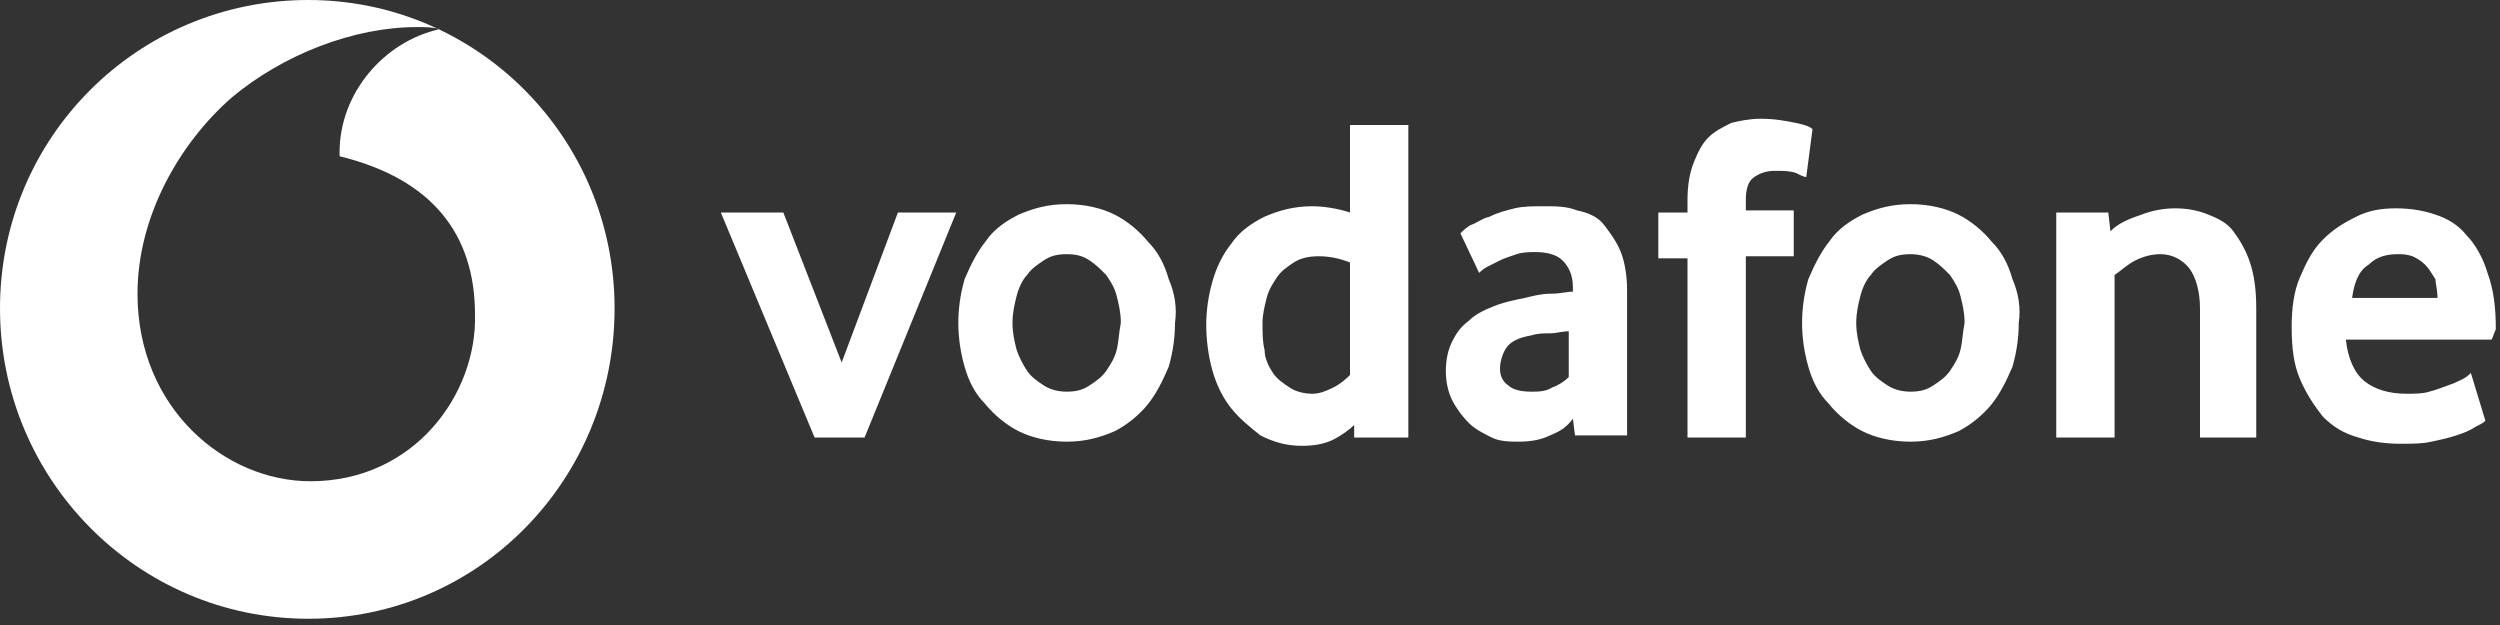
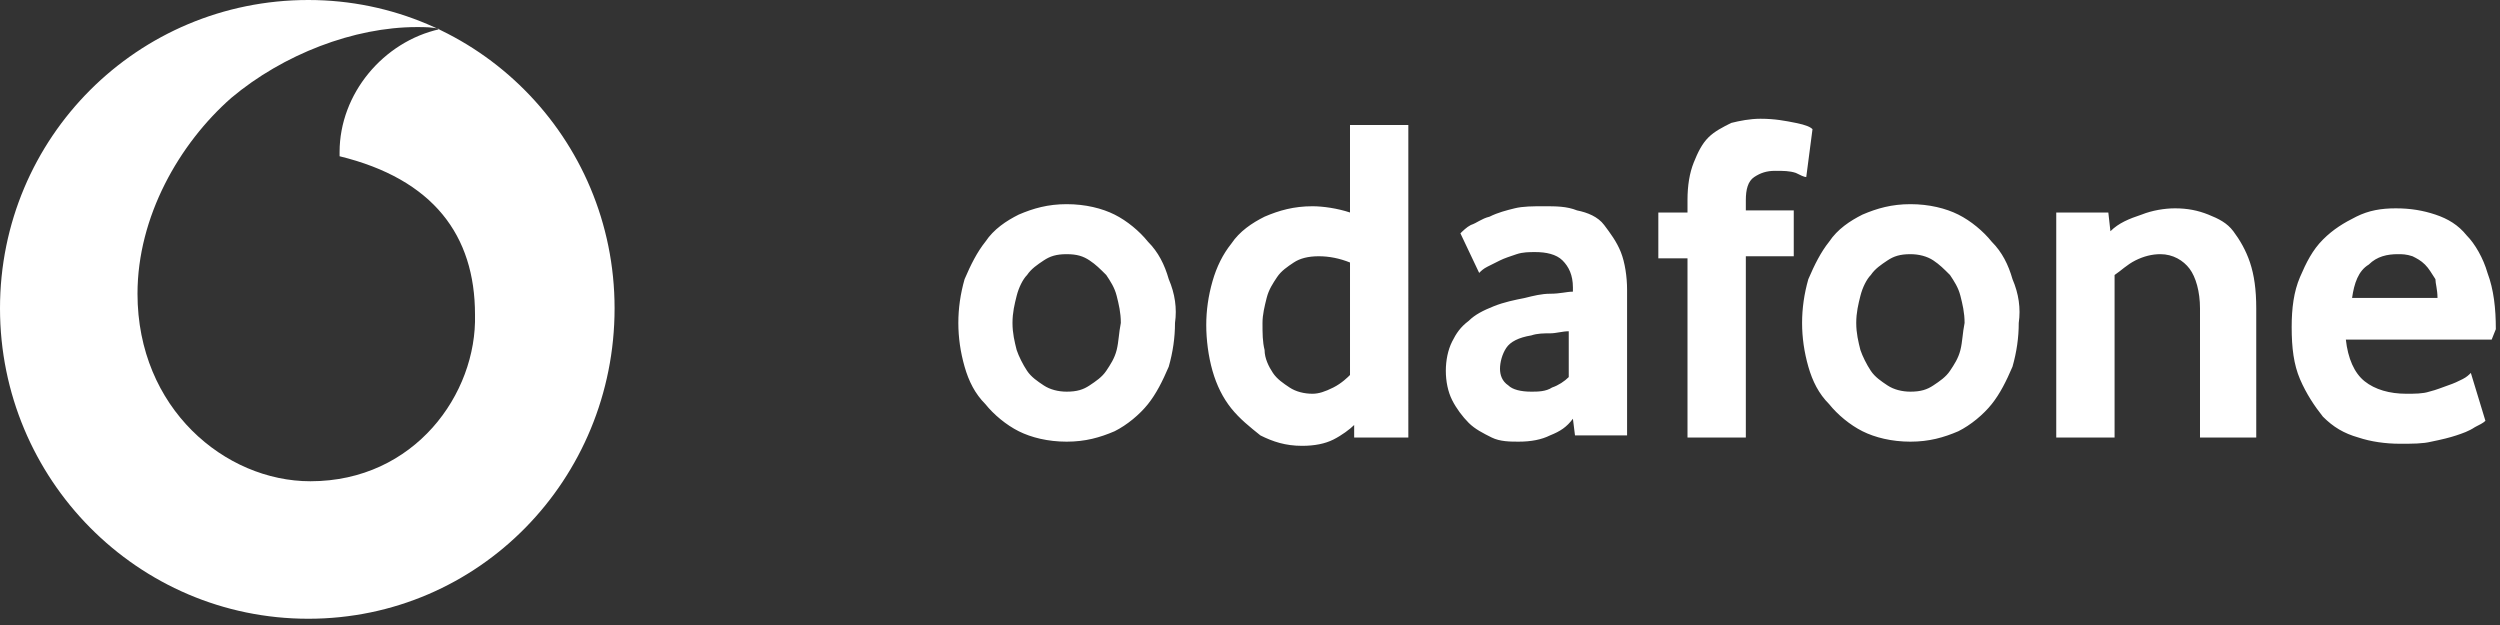
<svg xmlns="http://www.w3.org/2000/svg" version="1.1" id="Layer_1" x="0px" y="0px" viewBox="0 0 120 30" style="enable-background:new 0 0 120 30;" xml:space="preserve">
  <rect x="0" y="0" width="120" height="30" fill="#333333" stroke="none" />
  <style type="text/css">
	.st0{fill-rule:evenodd;clip-rule:evenodd;fill:#FFFFFF;}
</style>
  <g>
    <path class="st0" d="M14.9,23.1c-4.1,0-8.3-3.5-8.3-9c0-3.7,2-7.2,4.5-9.4C13.6,2.6,17,1.3,20,1.3c0.4,0,0.8,0,1.1,0.1   c-2.7,0.6-4.8,3.1-4.8,5.9c0,0.1,0,0.2,0,0.2c4.5,1.1,6.5,3.8,6.5,7.6C22.9,18.9,19.9,23.1,14.9,23.1 M14.8,0C6.6,0,0,6.6,0,14.8   C0,23,6.6,29.7,14.8,29.7S29.5,23,29.5,14.8C29.5,6.6,22.9,0,14.8,0" />
-     <path class="st0" d="M39.1,21l-4.5-10.8h3l2.8,7.2l2.7-7.2h2.8L41.5,21H39.1z" />
    <path class="st0" d="M53.6,16.8c-0.1,0.4-0.3,0.7-0.5,1c-0.2,0.3-0.5,0.5-0.8,0.7c-0.3,0.2-0.6,0.3-1.1,0.3c-0.4,0-0.8-0.1-1.1-0.3   c-0.3-0.2-0.6-0.4-0.8-0.7c-0.2-0.3-0.4-0.7-0.5-1c-0.1-0.4-0.2-0.8-0.2-1.3c0-0.5,0.1-0.9,0.2-1.3c0.1-0.4,0.3-0.8,0.5-1   c0.2-0.3,0.5-0.5,0.8-0.7c0.3-0.2,0.6-0.3,1.1-0.3s0.8,0.1,1.1,0.3c0.3,0.2,0.5,0.4,0.8,0.7c0.2,0.3,0.4,0.6,0.5,1   c0.1,0.4,0.2,0.8,0.2,1.3C53.7,16,53.7,16.4,53.6,16.8 M56.1,13.4c-0.2-0.7-0.5-1.3-1-1.8c-0.4-0.5-1-1-1.6-1.3   c-0.6-0.3-1.4-0.5-2.3-0.5c-0.9,0-1.6,0.2-2.3,0.5c-0.6,0.3-1.2,0.7-1.6,1.3c-0.4,0.5-0.7,1.1-1,1.8c-0.2,0.7-0.3,1.4-0.3,2.1   c0,0.7,0.1,1.4,0.3,2.1c0.2,0.7,0.5,1.3,1,1.8c0.4,0.5,1,1,1.6,1.3c0.6,0.3,1.4,0.5,2.3,0.5c0.9,0,1.6-0.2,2.3-0.5   c0.6-0.3,1.2-0.8,1.6-1.3c0.4-0.5,0.7-1.1,1-1.8c0.2-0.7,0.3-1.4,0.3-2.1C56.5,14.8,56.4,14.1,56.1,13.4 M64,18.6   c-0.4,0.2-0.7,0.3-1,0.3c-0.4,0-0.8-0.1-1.1-0.3c-0.3-0.2-0.6-0.4-0.8-0.7c-0.2-0.3-0.4-0.7-0.4-1.1c-0.1-0.4-0.1-0.8-0.1-1.3   c0-0.4,0.1-0.8,0.2-1.2c0.1-0.4,0.3-0.7,0.5-1c0.2-0.3,0.5-0.5,0.8-0.7c0.3-0.2,0.7-0.3,1.2-0.3c0.5,0,1,0.1,1.5,0.3l0,5.4   C64.7,18.1,64.4,18.4,64,18.6z M64.8,6v4.2C64.2,10,63.5,9.9,63,9.9c-0.9,0-1.6,0.2-2.3,0.5c-0.6,0.3-1.2,0.7-1.6,1.3   c-0.4,0.5-0.7,1.1-0.9,1.8c-0.2,0.7-0.3,1.4-0.3,2.1c0,0.7,0.1,1.5,0.3,2.2c0.2,0.7,0.5,1.3,0.9,1.8c0.4,0.5,0.9,0.9,1.4,1.3   c0.6,0.3,1.2,0.5,2,0.5c0.6,0,1.1-0.1,1.5-0.3c0.4-0.2,0.8-0.5,1-0.7L65,21l2.6,0V6H64.8z M74.5,18.6c-0.3,0.2-0.7,0.2-1,0.2   c-0.5,0-0.9-0.1-1.1-0.3C72.1,18.3,72,18,72,17.7c0-0.3,0.1-0.7,0.3-1c0.2-0.3,0.6-0.5,1.2-0.6c0.3-0.1,0.6-0.1,0.9-0.1   c0.3,0,0.6-0.1,0.9-0.1l0,2.2C75.1,18.3,74.8,18.5,74.5,18.6 M77.8,12.1c-0.2-0.5-0.5-0.9-0.8-1.3s-0.8-0.6-1.3-0.7   c-0.5-0.2-1-0.2-1.6-0.2c-0.5,0-1,0-1.4,0.1c-0.4,0.1-0.8,0.2-1.2,0.4c-0.4,0.1-0.6,0.3-0.9,0.4c-0.2,0.1-0.4,0.3-0.5,0.4l0.9,1.9   c0.1-0.1,0.2-0.2,0.4-0.3c0.2-0.1,0.4-0.2,0.6-0.3c0.2-0.1,0.5-0.2,0.8-0.3c0.3-0.1,0.6-0.1,0.9-0.1c0.5,0,1,0.1,1.3,0.4   c0.3,0.3,0.5,0.7,0.5,1.3v0.2c-0.3,0-0.6,0.1-1.1,0.1c-0.4,0-0.8,0.1-1.2,0.2c-0.5,0.1-1,0.2-1.5,0.4c-0.5,0.2-0.9,0.4-1.2,0.7   c-0.4,0.3-0.6,0.6-0.8,1c-0.2,0.4-0.3,0.9-0.3,1.4c0,0.5,0.1,1,0.3,1.4c0.2,0.4,0.5,0.8,0.8,1.1c0.3,0.3,0.7,0.5,1.1,0.7   c0.4,0.2,0.9,0.2,1.3,0.2c0.6,0,1.1-0.1,1.5-0.3c0.5-0.2,0.8-0.4,1.1-0.8l0.1,0.8l2.5,0v-7C78.1,13.3,78,12.6,77.8,12.1 M86.7,8.5   c-0.1,0-0.3-0.1-0.5-0.2c-0.3-0.1-0.6-0.1-1-0.1c-0.4,0-0.7,0.1-1,0.3c-0.3,0.2-0.4,0.6-0.4,1.1v0.5h2.3v2.2h-2.3V21H81v-8.6h-1.4   v-2.2H81V9.6c0-0.7,0.1-1.3,0.3-1.8c0.2-0.5,0.4-0.9,0.7-1.2c0.3-0.3,0.7-0.5,1.1-0.7c0.4-0.1,0.9-0.2,1.4-0.2   c0.7,0,1.2,0.1,1.7,0.2C86.7,6,86.9,6.1,87,6.2L86.7,8.5z M94.1,16.8c-0.1,0.4-0.3,0.7-0.5,1c-0.2,0.3-0.5,0.5-0.8,0.7   c-0.3,0.2-0.6,0.3-1.1,0.3c-0.4,0-0.8-0.1-1.1-0.3c-0.3-0.2-0.6-0.4-0.8-0.7c-0.2-0.3-0.4-0.7-0.5-1c-0.1-0.4-0.2-0.8-0.2-1.3   c0-0.5,0.1-0.9,0.2-1.3c0.1-0.4,0.3-0.8,0.5-1c0.2-0.3,0.5-0.5,0.8-0.7c0.3-0.2,0.6-0.3,1.1-0.3c0.4,0,0.8,0.1,1.1,0.3   c0.3,0.2,0.5,0.4,0.8,0.7c0.2,0.3,0.4,0.6,0.5,1c0.1,0.4,0.2,0.8,0.2,1.3C94.2,16,94.2,16.4,94.1,16.8 M96.6,13.4   c-0.2-0.7-0.5-1.3-1-1.8c-0.4-0.5-1-1-1.6-1.3c-0.6-0.3-1.4-0.5-2.3-0.5c-0.9,0-1.6,0.2-2.3,0.5c-0.6,0.3-1.2,0.7-1.6,1.3   c-0.4,0.5-0.7,1.1-1,1.8c-0.2,0.7-0.3,1.4-0.3,2.1c0,0.7,0.1,1.4,0.3,2.1c0.2,0.7,0.5,1.3,1,1.8c0.4,0.5,1,1,1.6,1.3   c0.6,0.3,1.4,0.5,2.3,0.5c0.9,0,1.6-0.2,2.3-0.5c0.6-0.3,1.2-0.8,1.6-1.3c0.4-0.5,0.7-1.1,1-1.8c0.2-0.7,0.3-1.4,0.3-2.1   C97,14.8,96.9,14.1,96.6,13.4 M105.6,21v-6.2c0-0.8-0.2-1.5-0.5-1.9c-0.3-0.4-0.8-0.7-1.4-0.7c-0.4,0-0.8,0.1-1.2,0.3   c-0.4,0.2-0.7,0.5-1,0.7V21h-2.8V10.2h2.5l0.1,0.9c0.4-0.4,0.9-0.6,1.5-0.8c0.5-0.2,1.1-0.3,1.6-0.3c0.6,0,1.1,0.1,1.6,0.3   c0.5,0.2,0.9,0.4,1.2,0.8c0.3,0.4,0.6,0.9,0.8,1.5c0.2,0.6,0.3,1.3,0.3,2.2V21L105.6,21z M117,14.3h-4.1c0.1-0.7,0.3-1.3,0.8-1.6   c0.4-0.4,0.9-0.5,1.4-0.5c0.2,0,0.4,0,0.7,0.1c0.2,0.1,0.4,0.2,0.6,0.4c0.2,0.2,0.3,0.4,0.5,0.7C116.9,13.6,117,13.9,117,14.3   L117,14.3z M119.8,15.8c0-1-0.1-1.9-0.4-2.7c-0.2-0.7-0.6-1.4-1-1.8c-0.4-0.5-0.9-0.8-1.5-1c-0.6-0.2-1.2-0.3-1.9-0.3   s-1.3,0.1-1.9,0.4c-0.6,0.3-1.1,0.6-1.6,1.1c-0.5,0.5-0.8,1.1-1.1,1.8s-0.4,1.5-0.4,2.4c0,1,0.1,1.8,0.4,2.5   c0.3,0.7,0.7,1.3,1.1,1.8c0.5,0.5,1,0.8,1.7,1c0.6,0.2,1.3,0.3,2,0.3c0.6,0,1.1,0,1.5-0.1c0.5-0.1,0.9-0.2,1.2-0.3   c0.3-0.1,0.6-0.2,0.9-0.4c0.2-0.1,0.4-0.2,0.5-0.3l-0.7-2.3c-0.1,0.1-0.2,0.2-0.4,0.3c-0.2,0.1-0.4,0.2-0.7,0.3   c-0.3,0.1-0.5,0.2-0.9,0.3c-0.3,0.1-0.7,0.1-1.1,0.1c-0.8,0-1.5-0.2-2-0.6c-0.5-0.4-0.8-1.1-0.9-2h7L119.8,15.8z" />
  </g>
</svg>